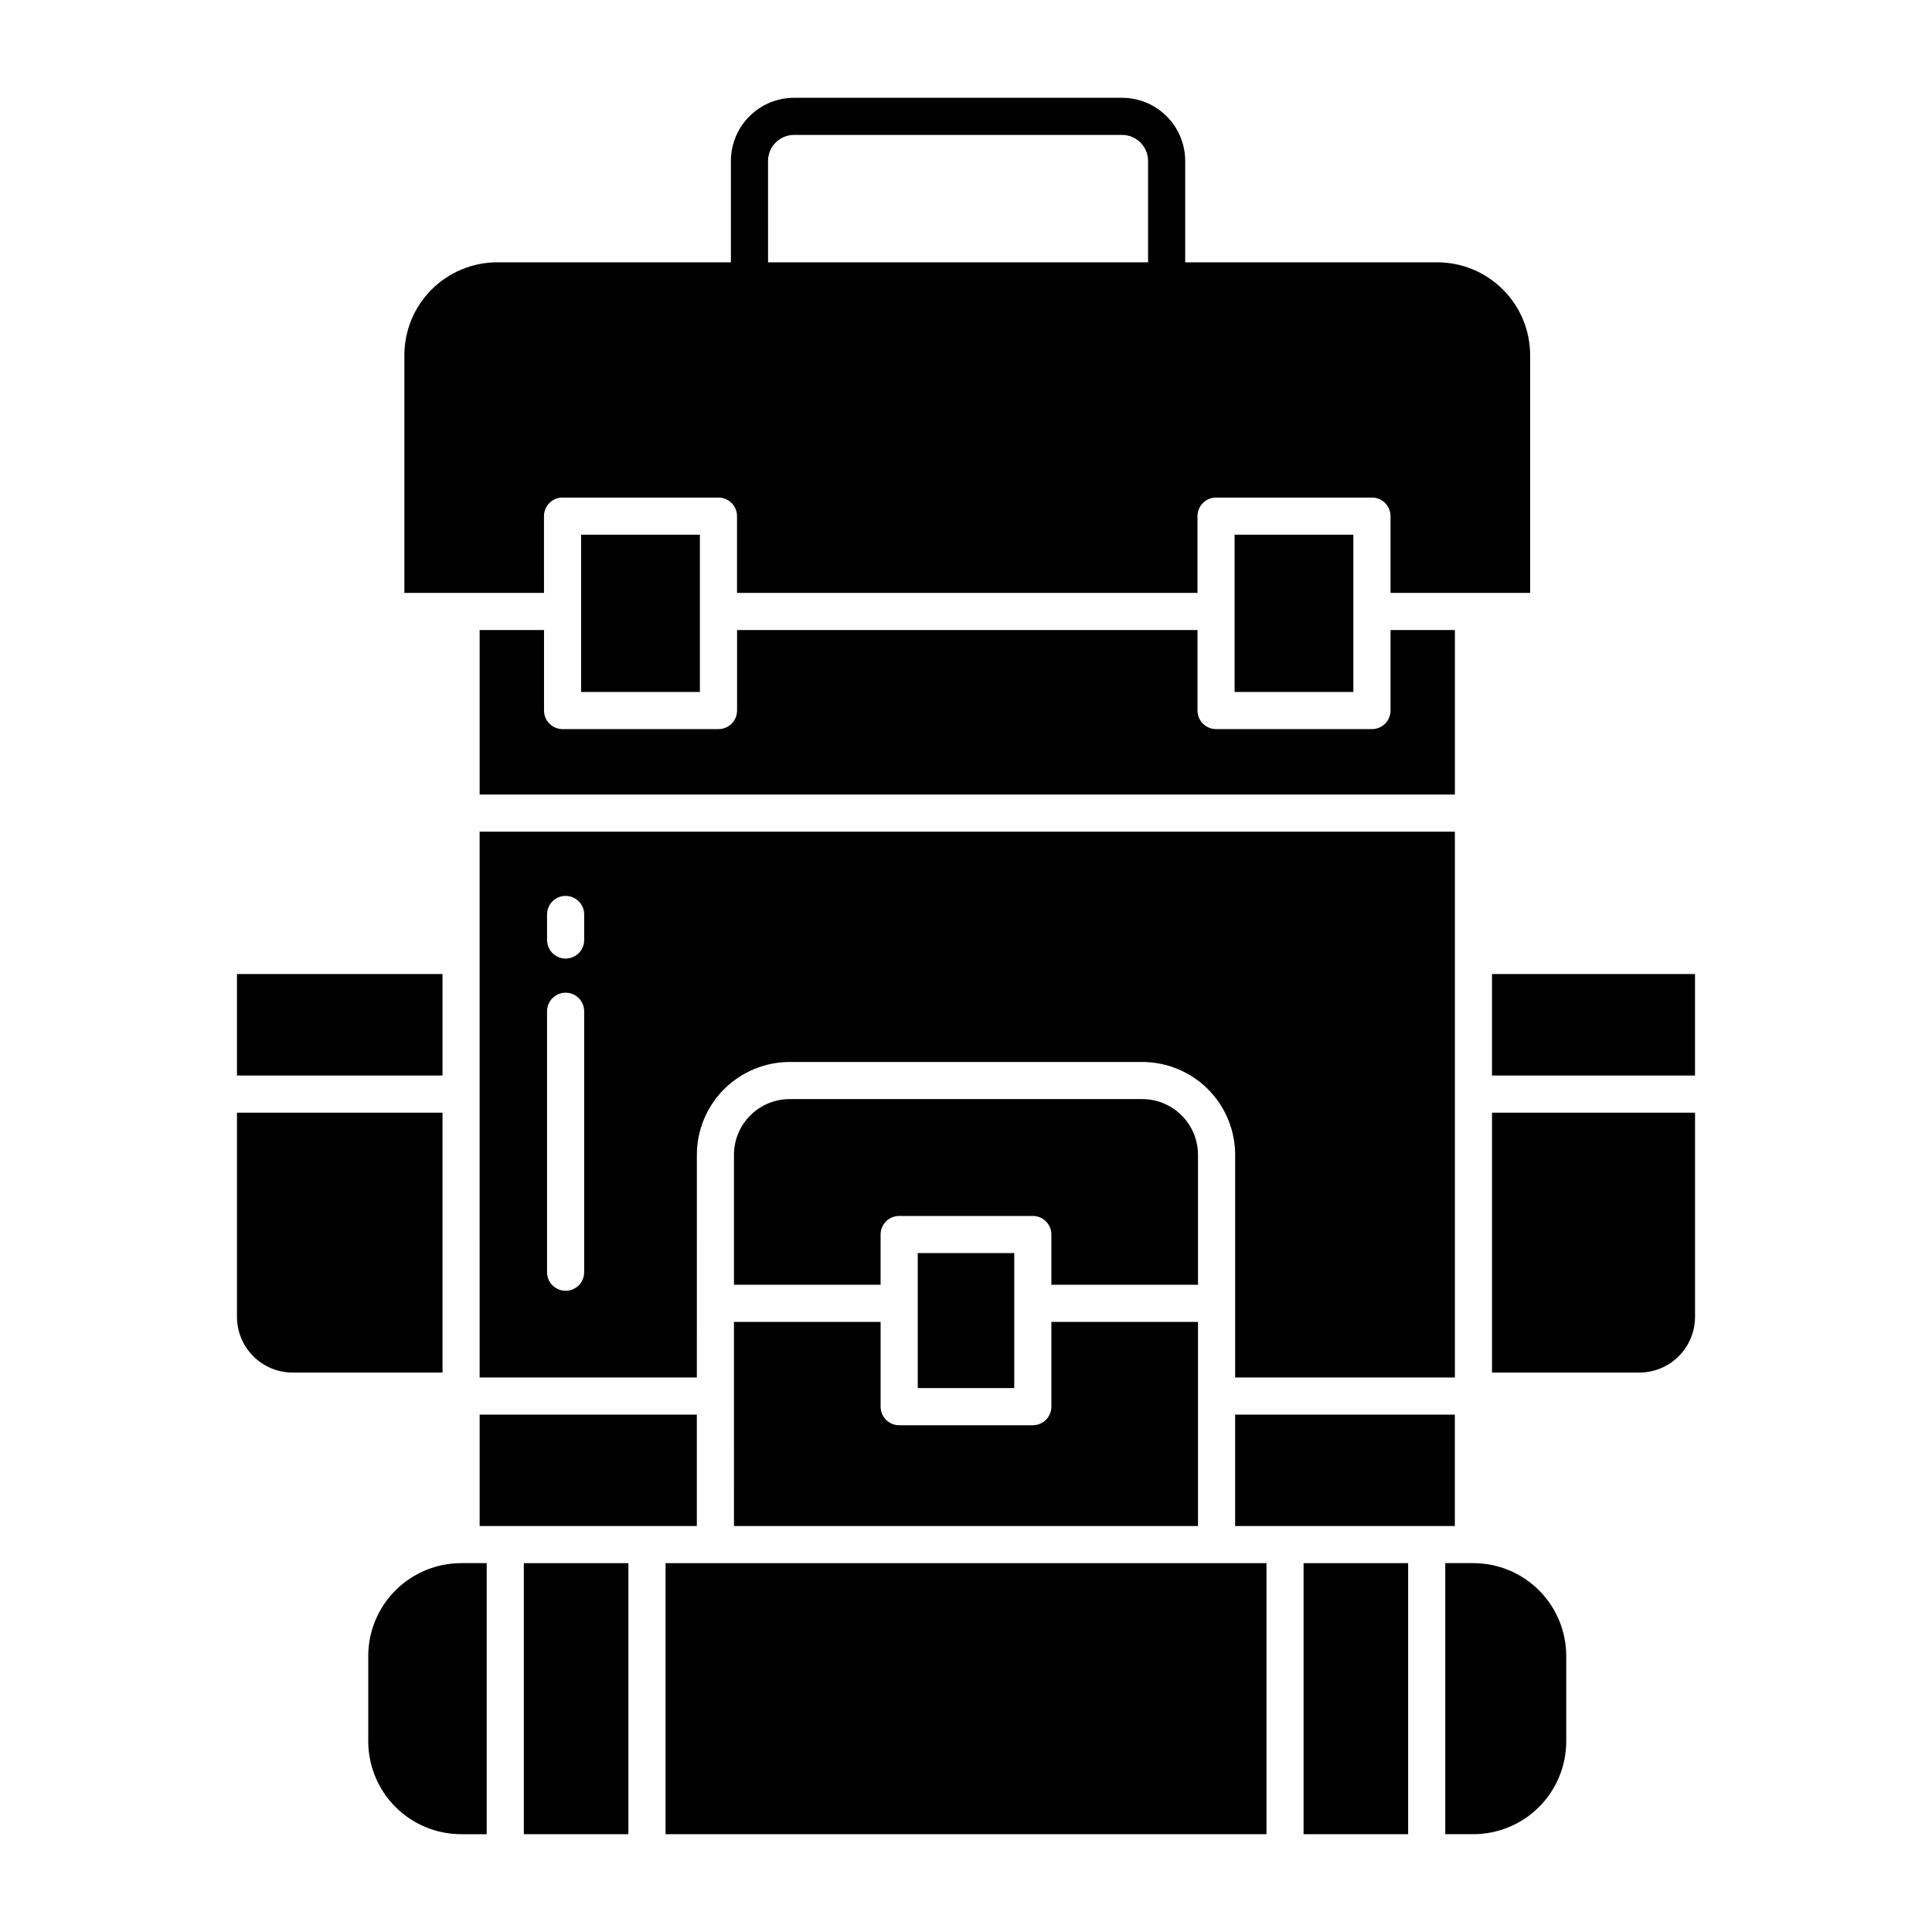
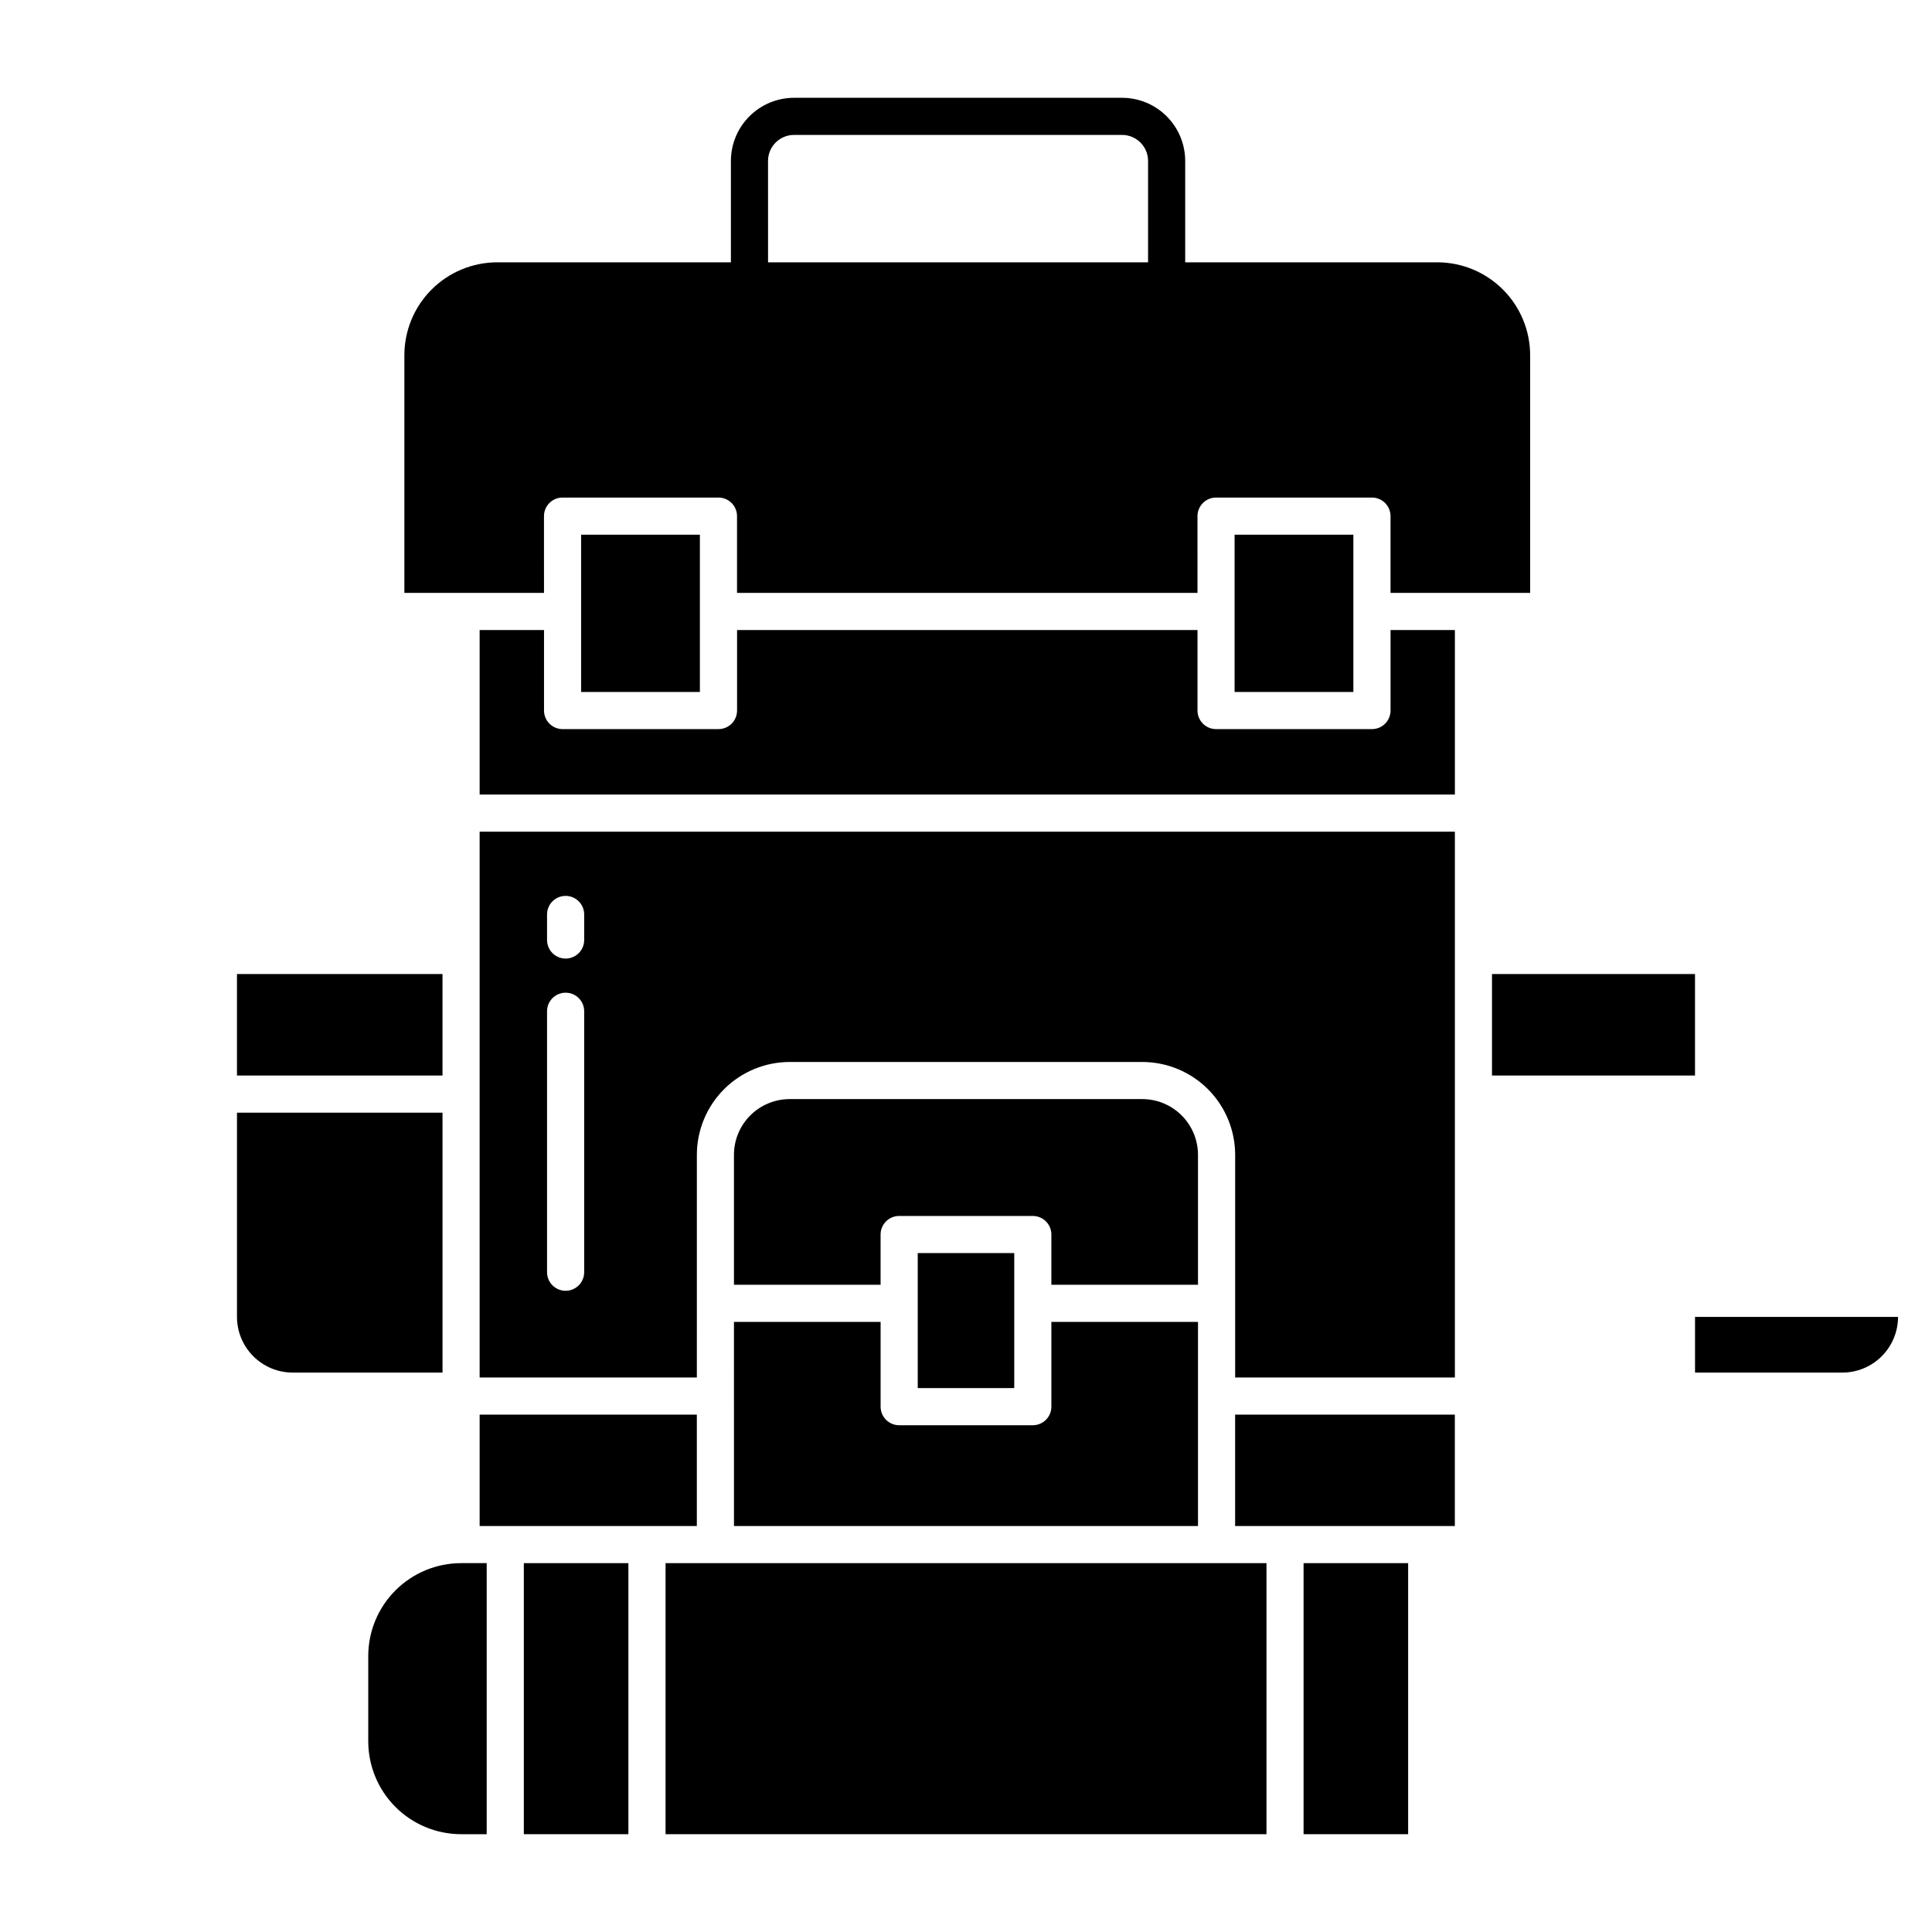
<svg xmlns="http://www.w3.org/2000/svg" fill="#000000" width="800px" height="800px" version="1.1" viewBox="144 144 512 512">
  <g>
    <path d="m271.11 518.89h57.559v29.52h-57.559z" />
    <path d="m461.48 484.47v-34.441c-0.004-3.914-1.559-7.664-4.328-10.43-2.766-2.769-6.516-4.324-10.43-4.328h-93.457c-3.91 0.004-7.664 1.559-10.43 4.328-2.769 2.766-4.324 6.516-4.328 10.43v34.441h38.859v-13.309c0-2.719 2.203-4.922 4.922-4.922h35.418c1.305 0 2.555 0.52 3.481 1.441 0.922 0.922 1.438 2.176 1.438 3.481v13.309z" />
    <path d="m387.21 476.08h25.574v35.777h-25.574z" />
    <path d="m271.11 310.97v43.59h258.45v-43.59h-17.051v21.332c0 1.305-0.52 2.555-1.441 3.477s-2.176 1.441-3.481 1.441h-41.316c-2.719 0-4.922-2.203-4.922-4.918v-21.332h-122.02v21.332c0 1.305-0.52 2.555-1.441 3.477s-2.176 1.441-3.481 1.441h-41.316c-2.719 0-4.922-2.203-4.922-4.918v-21.332z" />
    <path d="m271.11 509.05h57.562l0.004-59.016c0.008-6.519 2.602-12.773 7.211-17.387 4.613-4.609 10.867-7.207 17.387-7.211h93.457c6.519 0.004 12.773 2.602 17.387 7.211 4.609 4.613 7.207 10.867 7.211 17.387v59.016h58.227v-144.65h-258.45zm17.863-122.71v0.004c0-2.719 2.203-4.922 4.918-4.922 2.719 0 4.922 2.203 4.922 4.922v6.766c0 2.719-2.203 4.922-4.922 4.922-2.715 0-4.918-2.203-4.918-4.922zm0 25.652v0.004c0-2.719 2.203-4.918 4.918-4.918 2.719 0 4.922 2.199 4.922 4.918v69.156c0 2.715-2.203 4.918-4.922 4.918-2.715 0-4.918-2.203-4.918-4.918z" />
    <path d="m298 285.7h31.477v41.68h-31.477z" />
    <path d="m288.16 280.78c0-2.719 2.203-4.922 4.922-4.922h41.316c1.305 0 2.559 0.52 3.481 1.441s1.441 2.176 1.441 3.481v20.348h122.03l-0.004-20.348c0-2.719 2.203-4.922 4.922-4.922h41.316c1.305 0 2.559 0.52 3.481 1.441s1.441 2.176 1.441 3.481v20.348h37v-63.008c-0.008-6.523-2.602-12.773-7.215-17.387-4.613-4.613-10.863-7.207-17.387-7.215h-66.812v-26.875c-0.008-4.434-1.77-8.684-4.906-11.82-3.137-3.137-7.387-4.902-11.824-4.906h-86.934c-4.438 0.004-8.688 1.77-11.824 4.906-3.137 3.137-4.898 7.387-4.906 11.82v26.875h-61.934c-6.523 0.008-12.773 2.602-17.387 7.215s-7.207 10.863-7.211 17.387v63.004h37zm59.375-94.133v-0.004c0.004-3.801 3.086-6.883 6.891-6.887h86.938c3.801 0.004 6.883 3.086 6.887 6.887v26.875h-100.71z" />
    <path d="m471.32 518.89h58.227v29.52h-58.227z" />
    <path d="m338.51 548.41h122.97v-54.094h-38.855v22.469c0 1.305-0.516 2.555-1.438 3.477-0.926 0.926-2.176 1.441-3.481 1.441h-35.414c-2.719 0-4.922-2.203-4.922-4.918v-22.469h-38.863z" />
-     <path d="m593.2 492.99v-54.121h-53.801v68.879h39.043c3.914-0.004 7.664-1.559 10.43-4.328 2.769-2.766 4.324-6.519 4.328-10.43z" />
-     <path d="m559.07 605.48v-22.633c-0.008-6.523-2.602-12.777-7.215-17.387-4.609-4.613-10.863-7.207-17.387-7.215h-7.457v71.832h7.457c6.523-0.008 12.777-2.602 17.387-7.211 4.613-4.613 7.207-10.867 7.215-17.387z" />
+     <path d="m593.2 492.99v-54.121v68.879h39.043c3.914-0.004 7.664-1.559 10.43-4.328 2.769-2.766 4.324-6.519 4.328-10.43z" />
    <path d="m489.46 558.25h27.711v71.832h-27.711z" />
    <path d="m320.38 558.25h159.25v71.832h-159.25z" />
    <path d="m539.39 402.13h53.805v26.895h-53.805z" />
    <path d="m221.56 507.75h39.711v-68.879h-54.469v54.121c0.004 3.91 1.559 7.664 4.328 10.43 2.766 2.769 6.519 4.324 10.43 4.328z" />
    <path d="m282.82 558.25h27.711v71.832h-27.711z" />
    <path d="m206.8 402.13h54.469v26.895h-54.469z" />
    <path d="m471.18 285.7h31.477v41.68h-31.477z" />
    <path d="m241.59 582.85v22.633c0.008 6.519 2.602 12.773 7.215 17.387 4.609 4.609 10.863 7.203 17.387 7.211h6.789v-71.832h-6.789c-6.523 0.008-12.777 2.602-17.387 7.215-4.613 4.609-7.207 10.863-7.215 17.387z" />
  </g>
</svg>